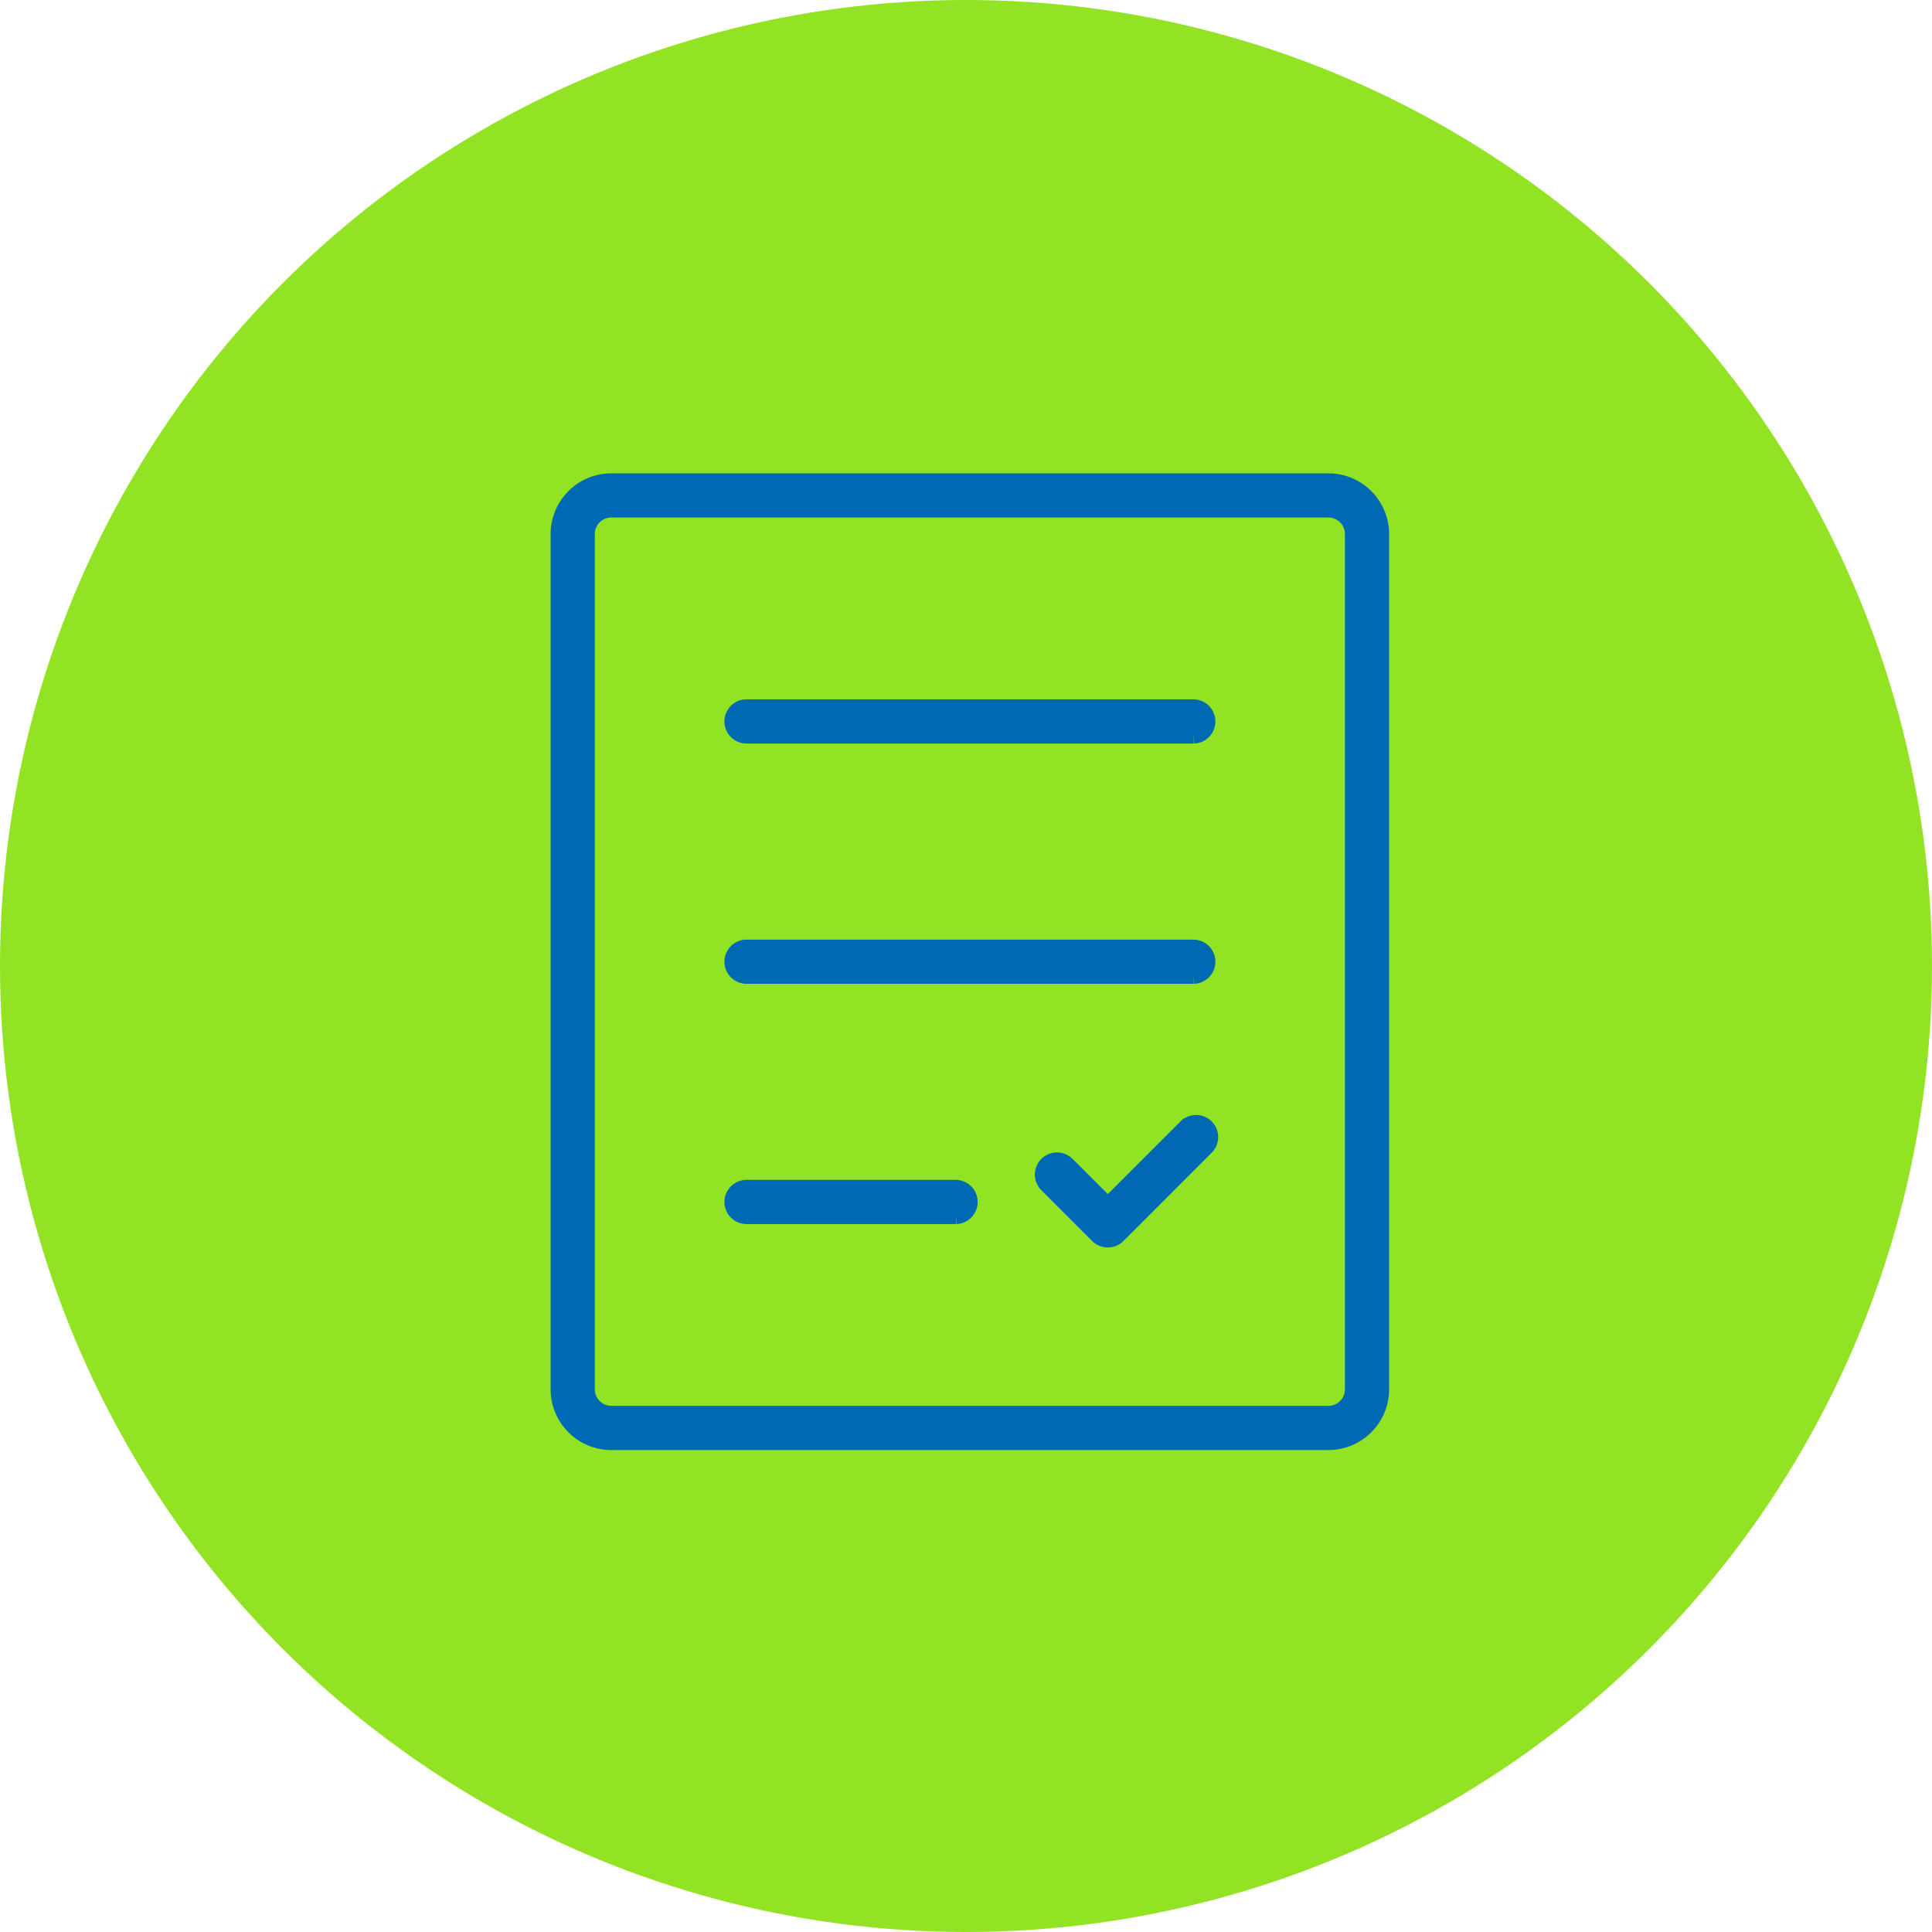
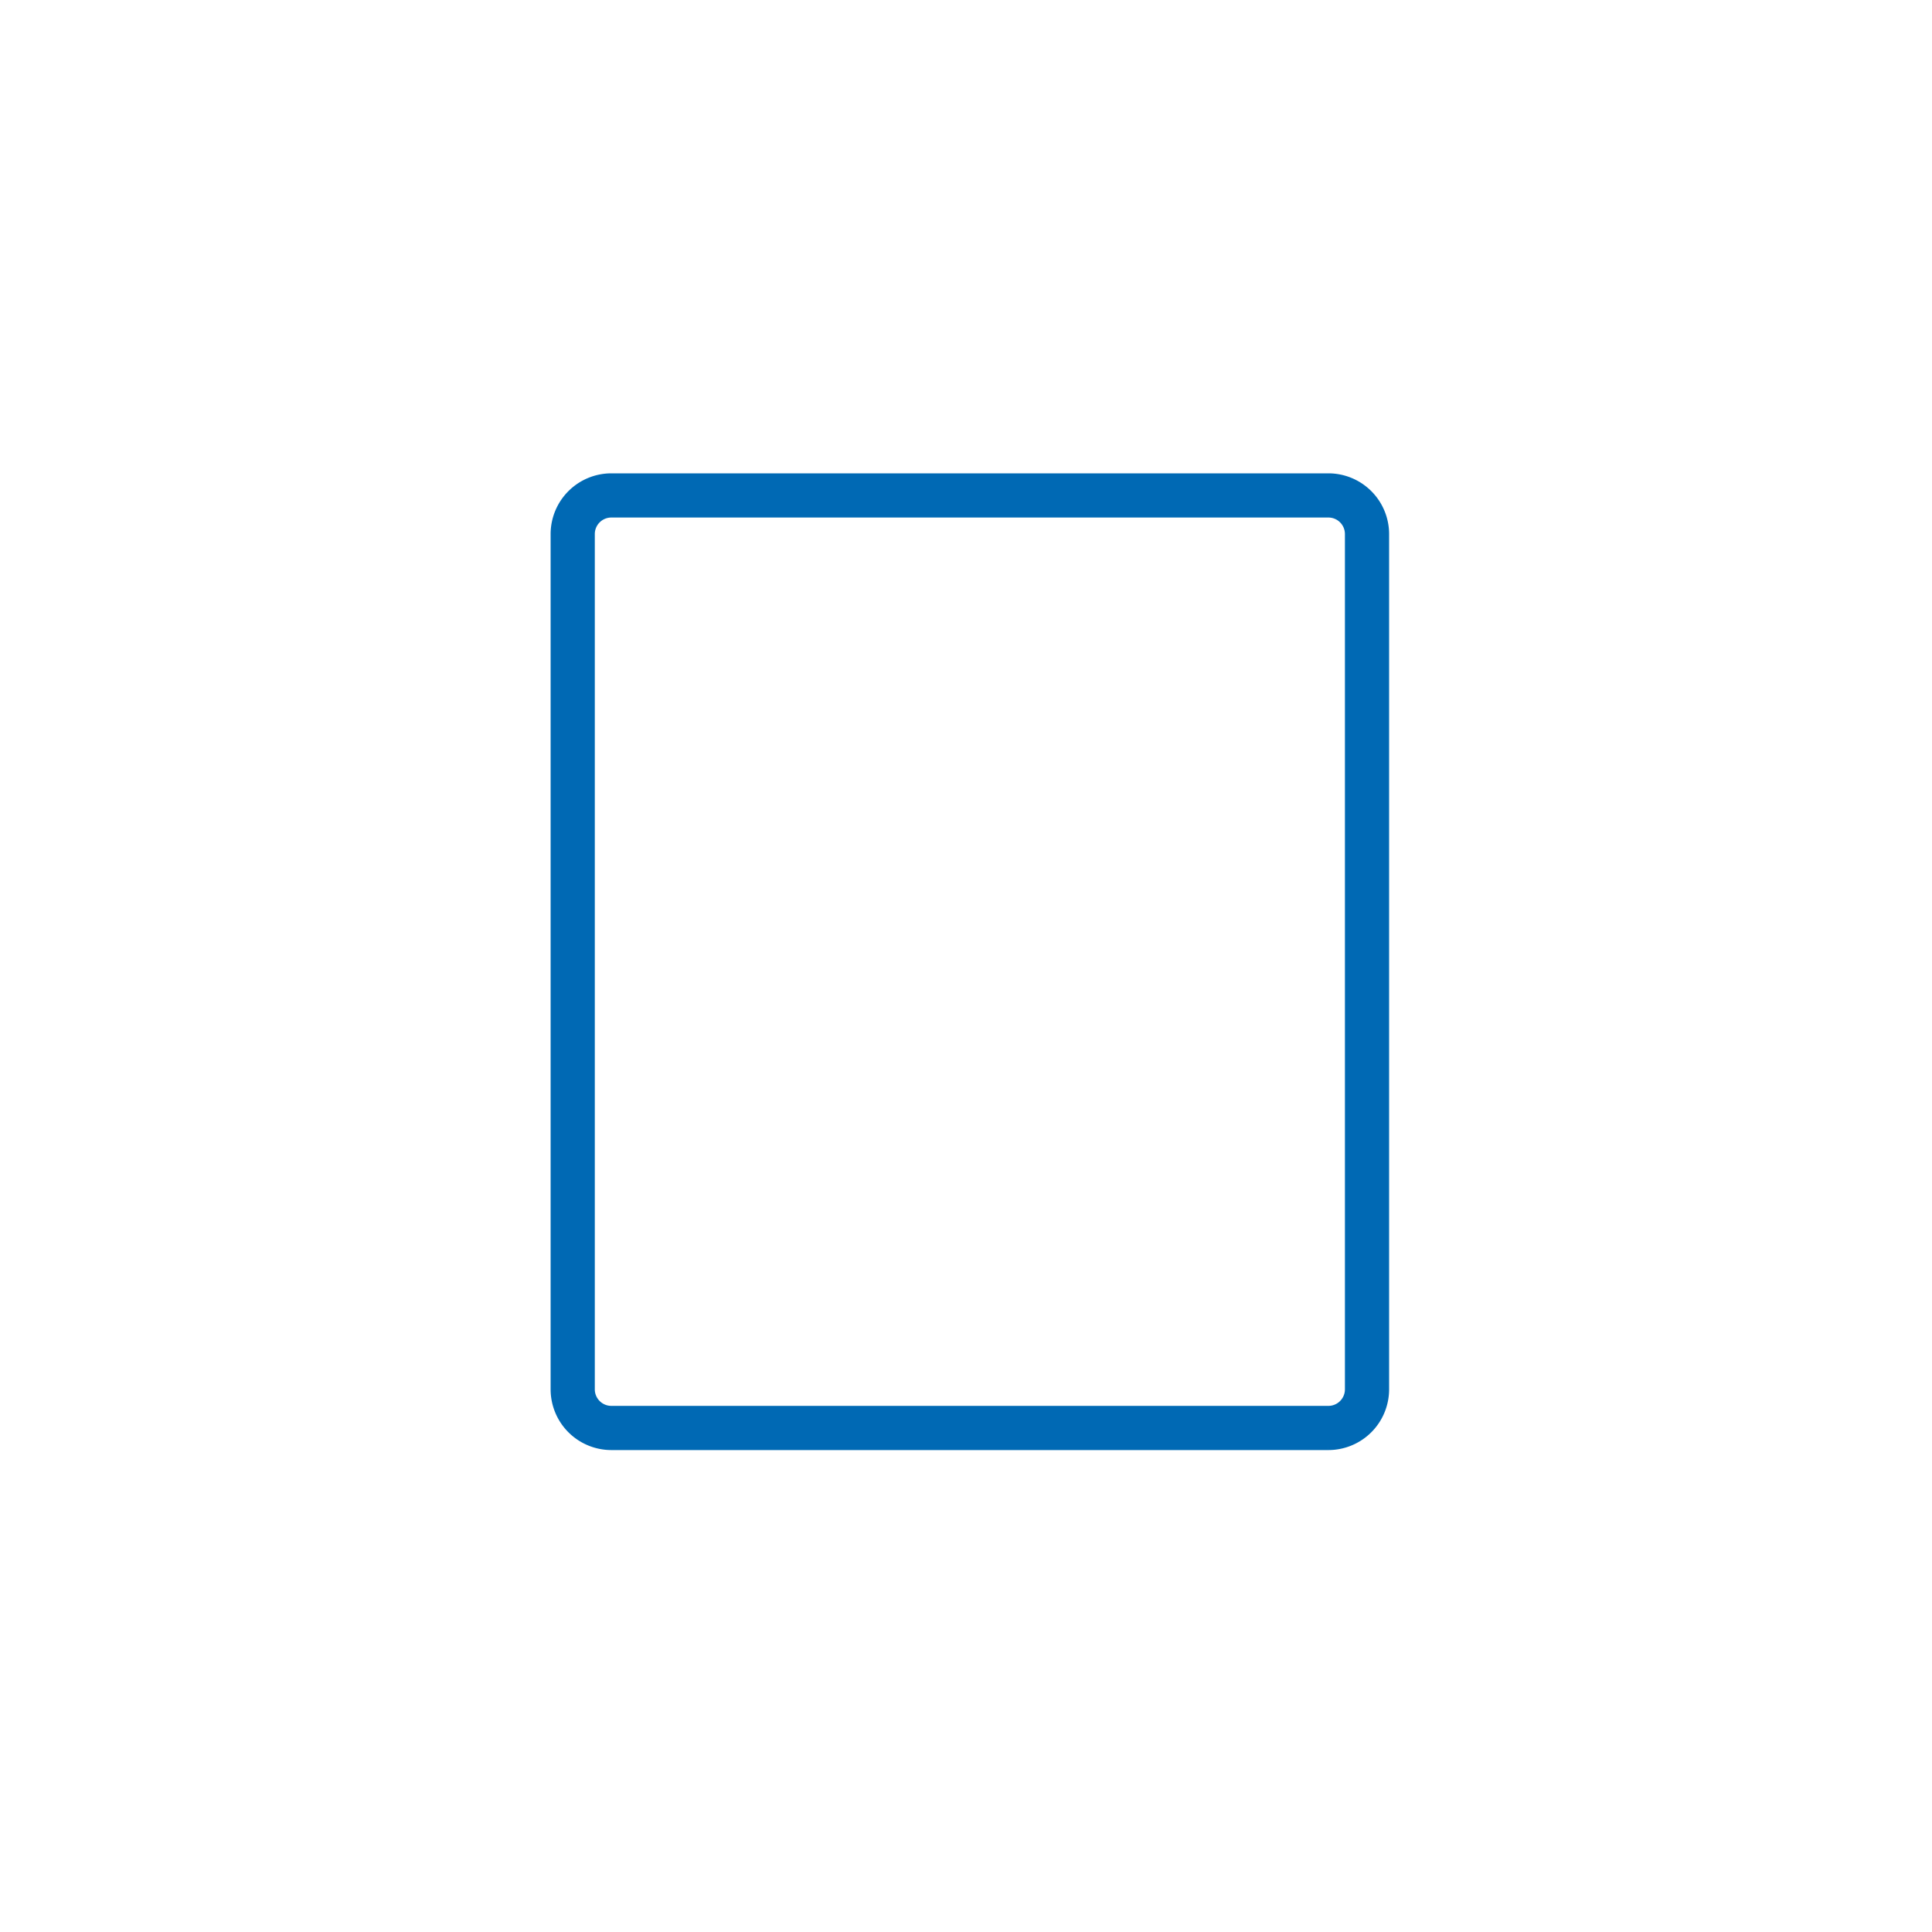
<svg xmlns="http://www.w3.org/2000/svg" width="100" height="100" viewBox="0 0 100 100">
  <g id="Gruppe_2061" data-name="Gruppe 2061" transform="translate(-459 -2511)">
-     <circle id="Ellipse_1" data-name="Ellipse 1" cx="50" cy="50" r="50" transform="translate(459 2511)" fill="#92e324" />
    <g id="Gruppe_2059" data-name="Gruppe 2059" transform="translate(488 2536)">
      <g id="Gruppe_2060" data-name="Gruppe 2060">
        <path id="Pfad_2554" data-name="Pfad 2554" d="M39.758,49.555H2.642A2.645,2.645,0,0,1,0,46.913V2.642A2.645,2.645,0,0,1,2.642,0H39.758A2.645,2.645,0,0,1,42.4,2.642V46.913a2.645,2.645,0,0,1-2.642,2.642M2.642,1.287A1.356,1.356,0,0,0,1.287,2.642V46.913a1.357,1.357,0,0,0,1.355,1.355H39.758a1.357,1.357,0,0,0,1.355-1.355V2.642a1.356,1.356,0,0,0-1.355-1.355Z" fill="#0069b4" stroke="#0069b4" stroke-width="1" />
-         <path id="Pfad_2555" data-name="Pfad 2555" d="M51.7,37.64H28.527a.644.644,0,0,1,0-1.287H51.7a.644.644,0,0,1,0,1.287" transform="translate(-18.911 -24.655)" fill="#0069b4" stroke="#0069b4" stroke-width="1" />
-         <path id="Pfad_2556" data-name="Pfad 2556" d="M51.7,76.287H28.527a.644.644,0,0,1,0-1.287H51.7a.644.644,0,0,1,0,1.287" transform="translate(-18.911 -50.866)" fill="#0069b4" stroke="#0069b4" stroke-width="1" />
-         <path id="Pfad_2557" data-name="Pfad 2557" d="M39.395,114.934H28.527a.644.644,0,0,1,0-1.287H39.395a.644.644,0,0,1,0,1.287" transform="translate(-18.911 -77.077)" fill="#0069b4" stroke="#0069b4" stroke-width="1" />
-         <path id="Pfad_2558" data-name="Pfad 2558" d="M81.167,109.068a.644.644,0,0,1-.455-.189l-2.631-2.631a.643.643,0,0,1,.91-.91l2.176,2.176,4.115-4.114a.643.643,0,0,1,.91.91l-4.57,4.57a.644.644,0,0,1-.455.189" transform="translate(-52.828 -69.999)" fill="#0069b4" stroke="#0069b4" stroke-width="1" />
      </g>
    </g>
  </g>
</svg>